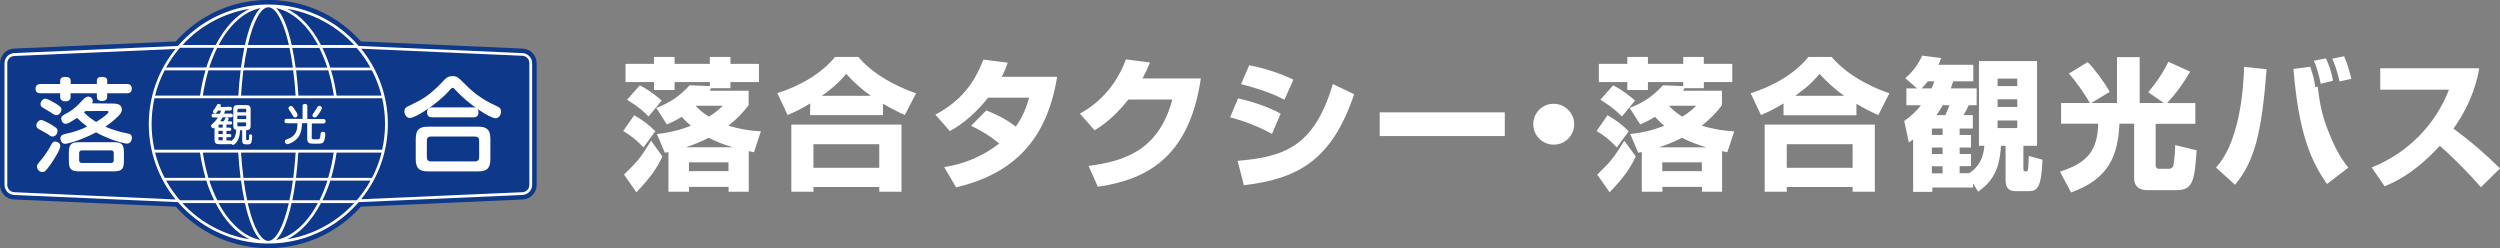
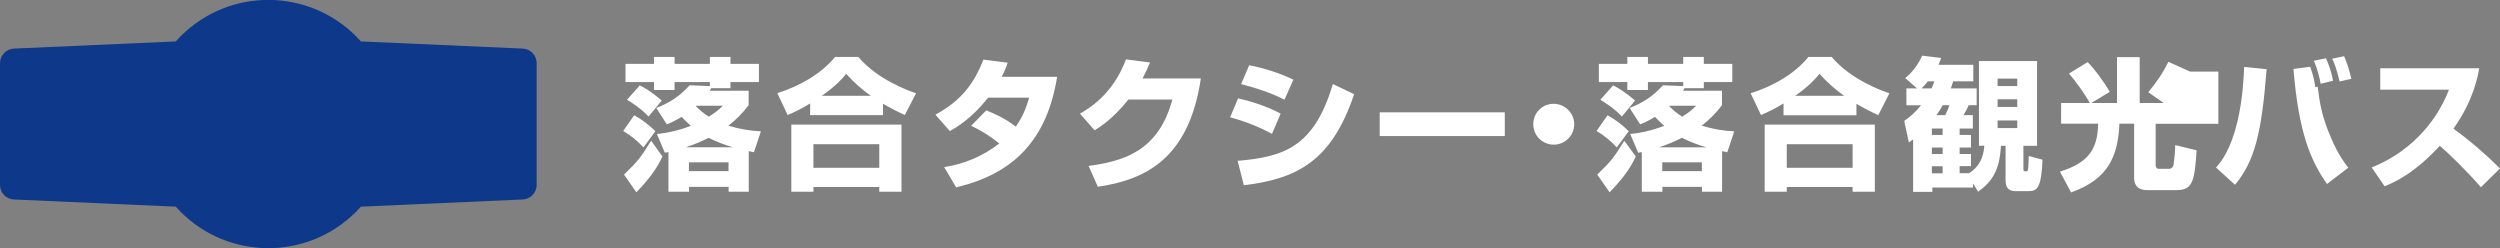
<svg xmlns="http://www.w3.org/2000/svg" id="レイヤー_1" viewBox="0 0 2160.6 214.4">
  <rect x="0" y="0" width="2160.6" height="214.4" fill="#808080" stroke="none" />
  <style>.st0{fill:#fff}</style>
-   <path class="st0" d="M548.1 99.6c6.7 3.7 12.9 8.4 18.3 13.8l-10.3 14c-5.1-5.6-11-10.4-17.5-14.2l9.5-13.6zm24.4 35.6c-4.4 9.6-10.2 18.1-22.5 31l-10.7-15.3c12.6-12.2 14.6-15.1 23.4-29.3l9.8 13.6zm-5.3-41.9c12-4.7 20-10 28.8-19.6l17.5.7v-3.5H583v6.9h-17.8v-6.9h-24.6V55.2h24.6v-6H583v6h30.5v-6h17.8v6h24.6v15.7h-24.6v5.3h-16.7c-.3.8-.8 1.5-1.3 2.2H647v12.5c-5 6.7-10.9 12.6-17.5 17.7 9.1 2.8 18.5 4.5 28.1 4.9l-6 18.1c-1.8-.4-2-.4-4.5-1v35.1h-17.4v-4.2h-34.2v4.2h-17.8v-34.3l-3.1.6-6.9-16.2c10.1-1 20-3.4 29.4-7.1-2.8-2.4-5.5-5-8-7.7-4.1 2.5-8.3 4.7-12.8 6.5l-9.1-14.2zm-14.3-19.5c3.3 1.6 8.7 4.3 19 13.1l-11.4 13.8c-7.2-7.7-16-12.9-18.6-14.5l11-12.4zm80.6 53.5c-7.3-2.1-14.3-4.8-21.1-8.2-6.4 3.3-13 6-19.8 8.2h40.9zm-38.1 13v7.6h34.2v-7.6h-34.2zm6-48.6c3.3 3.5 7.1 6.6 11.2 9.1 4.4-2.6 8.5-5.8 12.1-9.4h-22.8l-.5.3zm98.8-2.3c-6.2 3.8-12.7 7.2-19.5 10l-8.9-18.9c19.3-6.1 37.7-16.5 49.9-31.3h20.1c16.4 19.4 42.8 29 49.9 31.4L782 99.4c-6.5-2.9-12.8-6.2-18.9-9.8v9.9h-63l.1-10.1zm-16.3 18.3h95.2v58h-19.2v-4.1H703v4.1h-19.1v-58zm19.1 16.9V145h56.9v-20.4H703zm49.6-41.8c-7.8-5.5-14.9-11.9-21.3-19-3.1 3.8-8.2 9.9-21 19h42.3zm99.8 12.6c7.6 3.1 15.8 6.6 25.5 14 7.1-9.8 9.9-19.5 11.5-25H854c-14.7 18.5-27.5 25.7-33.1 28.9l-12.5-14.2C831 86.9 841.9 72 849.9 51.5l21 2.7c-1.4 4.2-3.1 8.3-5.2 12.2h47.9c-8.5 52.8-36 83.5-87.3 95.5L816 144.4c17.4-2.6 33.8-9.6 47.6-20.4-7.4-6.1-15.6-11.2-24.3-15.3l13.1-13.3zm185.4-27.5c-10.2 69.2-47.9 87.5-89 93.5l-8-18c29.9-4.1 60.3-12.4 72.4-57.4h-38c-13.5 17-24.9 24-29.2 26.6l-12.7-14.4c7.1-4 28.5-16.3 39.8-46.9l20.8 2.7c-1.9 4.7-4.1 9.3-6.5 13.8h50.4zm61.5 47.8c-11.4-6.2-23.6-11-36.2-14.3L1070 85c9.3 2 25 6.7 36.8 13.2l-7.5 17.5zm-29.7 23.3c39.5-3.4 66.1-11.5 82.3-66.4l18.4 8.8c-19.4 57.8-49.3 73.2-95.3 78.7l-5.4-21.1zm40.5-52.8c-5.3-2.7-15.3-7.8-37.5-13.5l7-16.3c13.2 2.5 26.1 6.7 38.2 12.4l-7.7 17.4zm190.4 10.9v20.5h-108.1V97.1h108.1zm60 10.3c0 9.7-7.9 17.6-17.7 17.6s-17.7-7.9-17.7-17.7 7.9-17.7 17.7-17.6c9.8.1 17.7 8 17.7 17.7zm28.8-7.8c6.7 3.7 12.9 8.4 18.3 13.8l-10.3 14c-5.1-5.6-11-10.4-17.5-14.2l9.5-13.6zm24.4 35.6c-4.4 9.6-10.2 18.1-22.6 31l-10.7-15.3c12.6-12.2 14.6-15.1 23.4-29.3l9.9 13.6zm-5.3-41.9c12-4.7 20-10 28.8-19.6l17.5.7v-3.5h-30.5v6.9h-17.8v-6.9h-24.6V55.2h24.6v-6h17.8v6h30.5v-6h17.8v6h24.6v15.7h-24.6v5.3h-16.7c-.3.8-.8 1.5-1.3 2.2h33.7v12.5c-5 6.7-10.9 12.6-17.5 17.7 9.1 2.8 18.5 4.5 28.1 4.9l-6 18.1c-1.8-.4-2-.4-4.5-1v35.1h-17.4v-4.2h-34.2v4.2h-17.8v-34.3l-3.1.6-6.9-16.2c10.1-1 20-3.4 29.4-7.1-2.8-2.4-5.5-5-8-7.7-4.1 2.5-8.3 4.7-12.8 6.5l-9.1-14.2zm-14.3-19.5c3.3 1.6 8.7 4.3 19 13.1l-11.4 13.8c-7.2-7.7-16-12.9-18.6-14.5l11-12.4zm80.6 53.5c-7.3-2.1-14.3-4.8-21.1-8.2-6.4 3.3-13 6-19.8 8.2h40.9zm-38.1 13v7.6h34.2v-7.6h-34.2zm6-48.6c3.3 3.5 7.1 6.5 11.2 9.1 4.5-2.6 8.5-5.8 12.1-9.4h-22.8l-.5.3zm98.8-2.3c-6.2 3.8-12.7 7.2-19.5 10l-8.9-18.8c19.2-6.1 37.8-16.5 49.9-31.4h20.1c16.4 19.4 42.8 29.1 49.9 31.4l-9.6 18.9c-6.5-2.9-12.8-6.2-18.9-9.8v9.9h-63V89.4zm-16.3 18.3h95.2v58h-19.2v-4.1h-56.9v4.1h-19.1v-58zm19.1 16.9V145h56.9v-20.4h-56.9zm49.6-41.8c-7.8-5.5-14.9-11.9-21.3-19-3.1 3.8-8.2 9.9-21 19h42.3zm116.5 43.2V52.8h50.2V126h-11.8v18.8c0 2.9 0 3.3 2.5 3.3 1 0 1.3-.6 1.6-2.4.3-3.6.5-7.3.5-10.9l11.9 3.2c-.9 24.8-4.9 27.2-11.9 27.2h-11.4c-6 0-8.6-3.1-8.6-9.2v-30h-4c-1.2 21.4-7.6 30.8-19.7 39.7l-4.4-7.2v3.6H1670v3.7h-16.6v-45.3c-1.5 1-2 1.3-3.7 2.6l-4-18.6c5.5-3.7 10.4-8.3 14.5-13.5h-12.6V76.4h9.2l-10.2-8.9c6.3-5.2 11.3-11.9 14.6-19.4l16.4 2c-.6 2-1.4 4-2.3 5.9h30.1v14.3H1688c-.7 2.4-1.1 3.4-2 6.1h22.3v14.5h-6.9c-1.2 3-2.8 5.9-4.5 8.6h8.1v11.6h-11.4v5.5h9.8v10.9h-9.8v5.6h9.8v10.5h-9.8v6.1h8.1c12.1-7.4 13-20 13.2-23.8l-4.6.1zm-41-49.6c.9-2 1.8-4 2.4-6.1h-5.6c-1.7 2.2-3.5 4.2-5.4 6.1h8.6zm.3 34.7v5.5h9.3v-5.5h-9.3zm0 16.4v5.6h9.3v-5.6h-9.3zm0 16.2v6.1h9.3v-6.1h-9.3zm9.4-52.8c-1.6 3-3.5 5.9-5.5 8.6h7.7c1.4-2.8 2.5-5.6 3.6-8.6h-5.8zm47.4-23v6.5h17v-6.5h-17zm0 17.9v6.6h17v-6.6h-17zm0 18.3v6.6h17v-6.6h-17zm79.7-15.1c-4.2-7.7-13-20-18.1-25.4l16.2-9.9c5.3 5 14.3 17 19.1 25.7l-15.9 9.6h22.2V49.4h19.6V89h20.8l-13.4-9.3c7.1-8.6 12.1-15.6 17.4-26.3l18.8 8.5c-5.5 9.8-12.2 18.9-19.9 27.2h24.4V107H1863v35.7c0 3.1 2.3 3.2 2.7 3.2h8.8c1.9.1 3.6-1.3 3.9-3.2.9-5.7 1.4-11.5 1.5-17.3l18.5 4.5c-1.7 26.2-3.3 34.4-17 34.4h-25.2c-3.1 0-11.8 0-11.8-10.7v-46.7h-12.7c-1.3 27.8-9.2 47.8-41.8 59.4l-9.6-18c23.9-7.4 32.6-18.6 33-41.4h-32V89h24.8zm109.1 55.8c4.7-5.5 12.6-15.2 18.5-39.8 4.8-20.2 5.5-40.1 5.8-47.2l19.4 2c-4.3 55.2-10.3 79.4-27.3 99.9l-16.4-14.9zm81.4-87.1c2.6 8 3.2 9.7 4.4 17.7l2-.5c2 14.8 3.3 25 11.7 44.5 6.2 14.6 11.8 21.7 14.8 25.5l-18.4 14.1c-13.8-19.6-24.5-43.8-29-99.4l14.5-1.9zm9 14.7c-.7-4.7-3.2-14.2-5.9-19.9l10.5-2.1c1.5 3.1 5 12 6.1 19.4l-10.7 2.6zm16.4-2c-2.9-11.8-4.5-15.6-6.4-19.7l10.3-2.1c2.7 6.3 4.7 12.8 6.2 19.5l-10.1 2.3zm27.7 74.3c30.6-12.1 54.9-36.4 66.8-67.2h-59.4V59h85.5c-1.2 7.3-4.9 27.7-22.2 52.2 14.3 10.4 27.7 21.9 40.2 34.4l-16.5 16.2c-11-12.8-27.9-29.4-35.5-35.8-22.1 24-39.2 31.5-47.7 35l-11.2-16.3z" />
+   <path class="st0" d="M548.1 99.6c6.7 3.7 12.9 8.4 18.3 13.8l-10.3 14c-5.1-5.6-11-10.4-17.5-14.2l9.5-13.6zm24.4 35.6c-4.4 9.6-10.2 18.1-22.5 31l-10.7-15.3c12.6-12.2 14.6-15.1 23.4-29.3l9.8 13.6zm-5.3-41.9c12-4.7 20-10 28.8-19.6l17.5.7v-3.5H583v6.9h-17.8v-6.9h-24.6V55.2h24.6v-6H583v6h30.5v-6h17.8v6h24.6v15.7h-24.6v5.3h-16.7c-.3.8-.8 1.5-1.3 2.2H647v12.5c-5 6.7-10.9 12.6-17.5 17.7 9.1 2.8 18.5 4.5 28.1 4.9l-6 18.1c-1.8-.4-2-.4-4.5-1v35.1h-17.4v-4.2h-34.2v4.2h-17.8v-34.3l-3.1.6-6.9-16.2c10.1-1 20-3.4 29.4-7.1-2.8-2.4-5.5-5-8-7.7-4.1 2.5-8.3 4.7-12.8 6.5l-9.1-14.2zm-14.3-19.5c3.3 1.6 8.7 4.3 19 13.1l-11.4 13.8c-7.2-7.7-16-12.9-18.6-14.5l11-12.4zm80.6 53.5c-7.3-2.1-14.3-4.8-21.1-8.2-6.4 3.3-13 6-19.8 8.2h40.9zm-38.1 13v7.6h34.2v-7.6h-34.2zm6-48.6c3.3 3.5 7.1 6.6 11.2 9.1 4.4-2.6 8.5-5.8 12.1-9.4h-22.8l-.5.3zm98.8-2.3c-6.2 3.8-12.7 7.2-19.5 10l-8.9-18.9c19.3-6.1 37.7-16.5 49.9-31.3h20.1c16.4 19.4 42.8 29 49.9 31.4L782 99.4c-6.5-2.9-12.8-6.2-18.9-9.8v9.9h-63l.1-10.1zm-16.3 18.3h95.2v58h-19.2v-4.1H703v4.1h-19.1v-58zm19.1 16.9V145h56.9v-20.4H703zm49.6-41.8c-7.8-5.5-14.9-11.9-21.3-19-3.1 3.8-8.2 9.9-21 19h42.3zm99.8 12.6c7.6 3.1 15.8 6.6 25.5 14 7.1-9.8 9.9-19.5 11.5-25H854c-14.7 18.5-27.5 25.7-33.1 28.9l-12.5-14.2C831 86.9 841.9 72 849.9 51.5l21 2.7c-1.4 4.2-3.1 8.3-5.2 12.2h47.9c-8.5 52.8-36 83.5-87.3 95.5L816 144.4c17.4-2.6 33.8-9.6 47.6-20.4-7.4-6.1-15.6-11.2-24.3-15.3l13.1-13.3zm185.4-27.5c-10.2 69.2-47.9 87.5-89 93.5l-8-18c29.9-4.1 60.3-12.4 72.4-57.4h-38c-13.5 17-24.9 24-29.2 26.6l-12.7-14.4c7.1-4 28.5-16.3 39.8-46.9l20.8 2.7c-1.9 4.7-4.1 9.3-6.5 13.8h50.4zm61.5 47.8c-11.4-6.2-23.6-11-36.2-14.3L1070 85c9.3 2 25 6.7 36.8 13.2l-7.5 17.5zm-29.7 23.3c39.5-3.4 66.1-11.5 82.3-66.4l18.4 8.8c-19.4 57.8-49.3 73.2-95.3 78.7l-5.4-21.1zm40.5-52.8c-5.3-2.7-15.3-7.8-37.5-13.5l7-16.3c13.2 2.5 26.1 6.7 38.2 12.4l-7.7 17.4zm190.4 10.9v20.5h-108.1V97.1h108.1zm60 10.3c0 9.7-7.9 17.6-17.7 17.6s-17.7-7.9-17.7-17.7 7.9-17.7 17.7-17.6c9.8.1 17.7 8 17.7 17.7zm28.8-7.8c6.7 3.7 12.9 8.4 18.3 13.8l-10.3 14c-5.1-5.6-11-10.4-17.5-14.2l9.5-13.6zm24.4 35.6c-4.4 9.6-10.2 18.1-22.6 31l-10.7-15.3c12.6-12.2 14.6-15.1 23.4-29.3l9.9 13.6zm-5.3-41.9c12-4.7 20-10 28.8-19.6l17.5.7v-3.5h-30.5v6.9h-17.8v-6.9h-24.6V55.2h24.6v-6h17.8v6h30.5v-6h17.8v6h24.6v15.7h-24.6v5.3h-16.7c-.3.8-.8 1.5-1.3 2.2h33.7v12.5c-5 6.7-10.9 12.6-17.5 17.7 9.1 2.8 18.5 4.5 28.1 4.9l-6 18.1c-1.8-.4-2-.4-4.5-1v35.1h-17.4v-4.2h-34.2v4.2h-17.8v-34.3l-3.1.6-6.9-16.2c10.1-1 20-3.4 29.4-7.1-2.8-2.4-5.5-5-8-7.7-4.1 2.5-8.3 4.7-12.8 6.5l-9.1-14.2zm-14.3-19.5c3.3 1.6 8.7 4.3 19 13.1l-11.4 13.8c-7.2-7.7-16-12.9-18.6-14.5l11-12.4zm80.6 53.5c-7.3-2.1-14.3-4.8-21.1-8.2-6.4 3.3-13 6-19.8 8.2h40.9zm-38.1 13v7.6h34.2v-7.6h-34.2zm6-48.6c3.3 3.5 7.1 6.5 11.2 9.1 4.5-2.6 8.5-5.8 12.1-9.4h-22.8l-.5.3zm98.8-2.3c-6.2 3.8-12.7 7.2-19.5 10l-8.9-18.8c19.2-6.1 37.8-16.5 49.9-31.4h20.1c16.4 19.4 42.8 29.1 49.9 31.4l-9.6 18.9c-6.5-2.9-12.8-6.2-18.9-9.8v9.9h-63V89.4zm-16.3 18.3h95.2v58h-19.2v-4.1h-56.9v4.1h-19.1v-58zm19.1 16.9V145h56.9v-20.4h-56.9zm49.6-41.8c-7.8-5.5-14.9-11.9-21.3-19-3.1 3.8-8.2 9.9-21 19h42.3zm116.5 43.2V52.8h50.2V126h-11.8v18.8c0 2.9 0 3.3 2.5 3.3 1 0 1.3-.6 1.6-2.4.3-3.6.5-7.3.5-10.9l11.9 3.2c-.9 24.8-4.9 27.2-11.9 27.2h-11.4c-6 0-8.6-3.1-8.6-9.2v-30h-4c-1.2 21.4-7.6 30.8-19.7 39.7l-4.4-7.2v3.6H1670v3.7h-16.6v-45.3c-1.5 1-2 1.3-3.7 2.6l-4-18.6c5.5-3.7 10.4-8.3 14.5-13.5h-12.6V76.4h9.2l-10.2-8.9c6.3-5.2 11.3-11.9 14.6-19.4l16.4 2c-.6 2-1.4 4-2.3 5.9h30.1v14.3H1688c-.7 2.4-1.1 3.4-2 6.1h22.3v14.5h-6.9c-1.2 3-2.8 5.9-4.5 8.6h8.1v11.6h-11.4v5.5h9.8v10.9h-9.8v5.6h9.8v10.5h-9.8v6.1h8.1c12.1-7.4 13-20 13.2-23.8l-4.6.1zm-41-49.6c.9-2 1.8-4 2.4-6.1h-5.6c-1.7 2.2-3.5 4.2-5.4 6.1h8.6zm.3 34.7v5.5h9.3v-5.5h-9.3zm0 16.4v5.6h9.3v-5.6h-9.3zm0 16.2v6.1h9.3v-6.1h-9.3zm9.4-52.8c-1.6 3-3.5 5.9-5.5 8.6h7.7c1.4-2.8 2.5-5.6 3.6-8.6h-5.8zm47.4-23v6.5h17v-6.5h-17zm0 17.9v6.6h17v-6.6h-17zm0 18.3v6.6h17v-6.6h-17zm79.7-15.1c-4.2-7.7-13-20-18.1-25.4l16.2-9.9c5.3 5 14.3 17 19.1 25.7l-15.9 9.6h22.2V49.4h19.6V89h20.8l-13.4-9.3c7.1-8.6 12.1-15.6 17.4-26.3l18.8 8.5h24.4V107H1863v35.7c0 3.1 2.3 3.2 2.7 3.2h8.8c1.9.1 3.6-1.3 3.9-3.2.9-5.7 1.4-11.5 1.5-17.3l18.5 4.5c-1.7 26.2-3.3 34.4-17 34.4h-25.2c-3.1 0-11.8 0-11.8-10.7v-46.7h-12.7c-1.3 27.8-9.2 47.8-41.8 59.4l-9.6-18c23.9-7.4 32.6-18.6 33-41.4h-32V89h24.8zm109.1 55.8c4.7-5.5 12.6-15.2 18.5-39.8 4.8-20.2 5.5-40.1 5.8-47.2l19.4 2c-4.3 55.2-10.3 79.4-27.3 99.9l-16.4-14.9zm81.4-87.1c2.6 8 3.2 9.7 4.4 17.7l2-.5c2 14.8 3.3 25 11.7 44.5 6.2 14.6 11.8 21.7 14.8 25.5l-18.4 14.1c-13.8-19.6-24.5-43.8-29-99.4l14.5-1.9zm9 14.7c-.7-4.7-3.2-14.2-5.9-19.9l10.5-2.1c1.5 3.1 5 12 6.1 19.4l-10.7 2.6zm16.4-2c-2.9-11.8-4.5-15.6-6.4-19.7l10.3-2.1c2.7 6.3 4.7 12.8 6.2 19.5l-10.1 2.3zm27.7 74.3c30.6-12.1 54.9-36.4 66.8-67.2h-59.4V59h85.5c-1.2 7.3-4.9 27.7-22.2 52.2 14.3 10.4 27.7 21.9 40.2 34.4l-16.5 16.2c-11-12.8-27.9-29.4-35.5-35.8-22.1 24-39.2 31.5-47.7 35l-11.2-16.3z" />
  <path d="M451.9 42l-140-6.2c-39.4-44.2-107.1-48.1-151.3-8.7-3.1 2.7-6 5.6-8.7 8.7L11.9 42C5.3 42.4.1 47.8 0 54.5V160c.1 6.6 5.3 12.1 11.9 12.4l140 6.2c39.4 44.2 107.1 48.1 151.3 8.7 3.1-2.7 6-5.6 8.7-8.7l140-6.2c6.6-.4 11.8-5.8 11.9-12.4V54.5c-.1-6.7-5.3-12.1-11.9-12.5z" fill="#0e3889" />
-   <path class="st0" d="M83.7 72.6v-2.7c0-2.6 1.7-3.4 4.2-3.4 2.8 0 4.8.6 4.8 3.4v2.7h16.8c1.2 0 4.4.2 4.4 3.8 0 2.9-1.2 4.2-4.4 4.2H92.6v3.2c0 3.5-3.9 3.5-4.4 3.5-1.3 0-4.5-.3-4.5-3.5v-3.2H61v3.2c0 3.4-3.1 3.8-4.5 3.8-2 0-4.5-.8-4.5-3.8v-3.2H35.2c-1.1 0-4.5 0-4.5-3.9 0-3.5 2.6-4.1 4.5-4.1H52v-2.7c0-2.5 1.6-3.4 4.2-3.4 2.7 0 4.9.5 4.9 3.4v2.7h22.6zM45.4 118c-1.2 0-1.4-.2-4.8-2.5-1.2-.8-6.5-3.5-7.5-4.2-1-.6-1.7-1.7-1.7-2.9 0-2 1.9-4.7 4.2-4.7 1.7 0 6.2 2.6 8.1 3.6 6 3.6 6 4.2 6 6.3.1 1-1.2 4.4-4.3 4.4zm6.7 8.2c0 3.2-5.8 12.2-8.2 15.6-4.8 6.8-5.6 6.9-7.2 6.9-2.6-.1-4.6-2.1-4.8-4.7 0-1.5.2-1.8 4.7-7.1 2.9-3.7 5.5-7.7 7.7-11.9.6-1.1 1.5-2.7 3.5-2.7.7.1 4.3.7 4.3 3.9zm-3.3-26.7c-1.3 0-2.1-.4-5.2-2.5-1-.7-5.7-3.4-6.6-4-1.2-.5-2-1.7-2-3 0-2.1 1.9-4.7 4.2-4.7 2 0 6.8 2.9 9 4.2 4.1 2.6 4.9 3.4 4.9 5.3s-1.8 4.7-4.3 4.7zm48.4-10c2.9 0 8.1.1 8.1 5.1 0 2.3-1.4 4.1-3.2 5.9-3.4 3.3-7.1 6.3-11 9 6 2.6 12.2 4.5 18.6 5.7 2.2.4 4.3.9 4.3 3.9 0 .8-.4 5-4.3 5-1.8 0-13.7-2.6-26.7-9.7-15.5 8.1-25.9 9.9-26.7 9.9-2.7 0-4.1-2.6-4.1-4.6 0-3 2.4-3.5 4.4-4 6.5-1.3 12.7-3.4 18.7-6.3-3.1-2.3-6-4.8-8.7-7.5-5.9 3.7-6.5 4.1-7.4 4.5-.7.4-1.6.6-2.4.6-2.5 0-3.9-2.5-3.9-4.5s.8-2.5 5.8-5.2c5.7-3.2 8.8-6.6 12.4-10.5 1.4-1.6 3.4-3.3 5.1-3.3 2.1-.1 3.9 1.6 4 3.7 0 .8-.3 1.5-.7 2.1l17.7.2zm9.9 49c0 7.3-1.2 9.6-9.2 9.6H68.7c-7.5 0-9.2-2-9.2-9.2V132c0-7.3 1.9-9.1 9.2-9.1h29.2c7.3 0 9.2 1.6 9.2 9.1v6.5zm-8.8-6c.2-1.2-.6-2.3-1.8-2.5H70.9c-1.2-.2-2.3.7-2.5 1.9v6.4c-.2 1.2.6 2.3 1.8 2.5h25.6c1.2.2 2.3-.6 2.5-1.8v-6.5zM73.8 96l-1.2 1.2c3.2 3.2 6.7 5.9 10.5 8.2 6.6-4 10.7-7.6 10.7-8.6 0-.2 0-.9-1.2-.9l-18.8.1zm314.6-17.8c-11.6 12.9-30 23.8-34.1 23.8-2.8 0-4.8-2.8-4.8-5.7 0-2.7 1.4-3.6 3.1-4.4 10.4-5.1 13.3-6.4 19.8-11.7 4-3.4 7.8-7 11.3-10.9 2.1-2.2 3.8-3.5 7.4-3.5 3.9 0 5.3 1.4 9.4 5.6 6 6 13.7 13.6 29 20.4 1.7.8 3.5 1.6 3.5 4.6 0 3.3-2.2 5.8-4.6 5.8-5 0-23.4-12-34.2-23.9-2-2.1-2.2-2.4-3-2.4s-1.5.7-2.8 2.3zm35.4 59.5c0 8.1-3.4 10.4-10.4 10.4h-43.6c-7 0-10.5-2.3-10.5-10.4v-17.8c0-8.2 3.5-10.4 10.5-10.4h43.6c6.9 0 10.4 2.2 10.4 10.4v17.8zm-9.7-16.1c0-2.4-1.2-3.6-3.6-3.6h-38c-2.6 0-3.6 1.3-3.6 3.6v14.3c0 2.2 1 3.6 3.6 3.6h38c2.6 0 3.6-1.4 3.6-3.6v-14.3zm-5.2-28.8c1.1 0 4.6 0 4.6 4.1 0 3.3-1.5 4.5-4.6 4.5h-35.2c-1 0-4.6 0-4.6-4.1 0-3.2 1.6-4.5 4.6-4.5h35.2zm-210.1-.5c.7 0 1.6.2 1.6 1.5 0 .9-.3 1.7-1.6 1.7h-4.2c-.4 1.3-.6 1.8-.9 2.7h5.9c1 0 1.6.5 1.6 1.6s-.4 1.6-1.6 1.6h-7.3c-.6 1.2-1.3 2.3-2 3.4h3c.5-.7.9-1.5 1.2-2.3.2-.6.8-1.1 1.5-1 .8-.1 1.6.5 1.6 1.3-.2.7-.5 1.4-.9 2h2.5c.7-.1 1.3.5 1.4 1.1v.2c0 .9-.3 1.5-1.5 1.5h-3.4v2.7h2.7c.8 0 1.5.3 1.5 1.3s-.3 1.5-1.5 1.5h-2.7v2.7h2.7c.8 0 1.5.3 1.5 1.3s-.3 1.5-1.5 1.5h-2.7v2.8h3.1c.5-.1 1 .1 1.3.5 1.8-1.8 2.4-2.4 3.1-4.4.6-1.7.9-3.4 1-5.2-1.9-.3-2.6-1.5-2.6-3.7v-14c0-3 1.3-3.8 3.8-3.8h7.4c2.6 0 3.8.9 3.8 3.8v14.1c0 3.3-1.6 3.8-3.9 3.8v7.5c0 1.1.4 1.1 1.5 1.1.9 0 .9-.3 1-2.5.1-2 .1-2.5 1.2-2.5 1.3 0 1.5.9 1.5 1.9 0 1.7-.2 3.4-.7 5.1-.6 1.7-2.2 1.7-3.9 1.7-3.5 0-4-.9-4-3.9v-8.3h-1.9c-.1 5.5-1.8 10-4.9 12.2-.3.3-.7.4-1.1.4-.6 0-1.2-.3-1.5-.9-.3.2-.7.3-1.1.3h-9.6c-2.7 0-3.8-1-3.8-3.8v-10.4c-.3.3-.7.5-1.2.5-1-.1-1.8-1-1.8-2.1 0-.7.3-1 1.4-2 1.8-1.5 3.3-3.3 4.6-5.3h-3.9c-.9 0-1.7-.3-1.7-1.6s.6-1.6 1.7-1.6h5.6l.9-2.7h-2.5c-1.5 2.1-2 2.5-2.7 2.5-.9 0-1.7-.7-1.8-1.7 0-.5.1-.7 1.3-2.2.8-1 1.5-2.1 2.1-3.3.3-.7.9-1.1 1.7-1.1.9 0 1.8.5 1.8 1.4 0 .5-.2.9-.4 1.3l8.3-.2zm-6.3 18v-2.7h-2.6c-.5-.1-1 .3-1 .8v1.9h3.6zm0 2.8h-3.7v2.7h3.7v-2.7zm0 8.2v-2.8h-3.7v1.9c0 .5.2.9.8.9h2.9zM205.1 97h7.7v-2c0-.5-.3-1-.9-1h-5.7c-.5-.1-1 .3-1 .8v.2l-.1 2zm7.7 2.9h-7.7v3h7.7v-3zm-7.7 5.9v2.4c0 .5.3 1 .8 1h5.8c.5 0 1-.4 1-.9v-2.5h-7.6zm64.3 13.1c0 1.5.9 1.5 3 1.5 1 0 2.5 0 3-.1 1.2-.3 1.3-1.4 1.6-4 .1-1.4.3-2.4 1.9-2.4 2.2 0 2.2 1.5 2.2 2 0 2.2-.4 4.3-1.2 6.3-1 2-2.3 2-7.2 2-1.5 0-3.6 0-4.3-.2-2.4-.4-2.9-2.1-2.9-4.3v-13.2H261c-.1 2.7-.2 8.8-4 13-3.2 3.6-7.7 5.1-8.7 5.1-1.2-.1-2.2-1.2-2.1-2.4 0-1.1.4-1.3 3-2.3 6.6-2.5 7.8-7.2 7.9-13.4h-9.3c-.9.1-1.7-.5-1.9-1.4v-.5c0-1.8 1.2-1.9 1.9-1.9h13.7v-11c0-.5 0-1.9 2-1.9s2.1 1.3 2.1 1.9v11.2h13.9c.6 0 1.9 0 1.9 1.9 0 1.6-.9 1.9-1.9 1.9h-10l-.1 12.2zm-16.7-19.5c-.7-1.3-2.1-3.3-2.9-4.6-.3-.4-.5-.9-.5-1.4 0-1.2 1.3-1.8 2.2-1.8 1.1 0 1.6.7 3.2 3.1.9 1.3 2.5 3.7 2.5 4.8 0 1.3-1.5 2-2.3 2-.9 0-1.2-.4-2.2-2.1zm17.3.4c0-.6.2-1 1.3-2.5.6-.8 2-3.1 2.4-3.7.8-1.5 1.2-2.1 2.3-2.1 1.1-.1 2.1.8 2.2 1.9 0 1.2-2.5 4.8-3.5 6.1-1.5 2-1.9 2-2.7 2s-2-.6-2-1.7z" />
-   <path class="st0" d="M451.7 45.9L310 39.7c-37.2-43.1-102.3-48-145.4-10.8-3.8 3.3-7.4 6.9-10.8 10.8L12.1 45.9c-4.5.3-8.1 4-8.2 8.5V160c.1 4.5 3.6 8.2 8.2 8.5l141.7 6.2c37.2 43.1 102.3 47.9 145.4 10.8 3.8-3.3 7.4-6.9 10.8-10.8l141.7-6.2c4.5-.3 8.1-4 8.2-8.5V54.5c-.1-4.6-3.7-8.3-8.2-8.6zM320.1 58.4h-34.7c-1.8-5.8-4.1-11.5-6.8-17h29.6c4.6 5.2 8.6 10.9 11.9 17zm-144.8 73.5h30.6c.5 7.5 1.1 14.8 2 21.8h-27.8c-2.1-7.2-3.7-14.5-4.8-21.8zm2.3 21.8h-35.3c-3.6-6.9-6.4-14.2-8.3-21.8h38.8c1.1 7.3 2.7 14.6 4.8 21.8zm30.7 2.4c.8 6 1.8 11.7 2.9 17h-23.4c-2.7-5.5-5-11.2-6.9-17h27.4zm0-24.2h47.2c-.5 7.8-1.2 15-2 21.8h-43.1c-.9-6.9-1.6-14.3-2.1-21.8zm2.4 24.2h42.4c-.8 6.1-1.8 11.8-3 17h-36.5c-1.1-5.3-2.1-11-2.9-17zm44.8 0H283c-1.9 5.8-4.2 11.5-6.9 17h-23.4c1-5.3 2-11 2.8-17zm.3-2.4c.9-7 1.6-14.3 2-21.8h30.6c-1.1 7.4-2.7 14.7-4.8 21.8h-27.8zm35.1-21.8h38.9c-1.9 7.6-4.7 14.9-8.3 21.8h-35.3c2.1-7.2 3.6-14.5 4.7-21.8zm-157.4-2.5c-3.3-14.6-3.3-29.8 0-44.5h196.8c3.3 14.6 3.3 29.8 0 44.5H133.5zm122-71c-.8-6-1.8-11.7-2.9-17H276c2.7 5.5 5 11.2 6.9 17h-27.4zm28.2 2.4c2.1 7.1 3.7 14.4 4.8 21.8h-30.6c-.5-7.5-1.1-14.8-2-21.8h27.8zm-28.2 21.8h-47.2c.5-7.8 1.2-15 2-21.8h43.1c.9 6.9 1.6 14.2 2.1 21.8zm-2.4-24.2h-42.4c.8-6.1 1.8-11.8 3-17h36.5c1.1 5.3 2.1 10.9 2.9 17zm-44.8 0h-27.5c1.9-5.8 4.2-11.5 6.9-17h23.4c-1 5.3-2 11-2.8 17zm-.3 2.4c-.9 7-1.6 14.3-2 21.8h-30.7c1.1-7.4 2.7-14.7 4.8-21.8H208zm-35.1 21.8H134c1.9-7.6 4.7-14.9 8.3-21.8h35.3c-2.1 7.1-3.7 14.4-4.7 21.8zm118 0c-1.1-7.4-2.6-14.7-4.8-21.8h35.3c3.6 6.9 6.4 14.2 8.3 21.8h-38.8zm15.2-43.7h-28.7C269.7 24.1 259.5 13 248 7.6c22.3 3.6 42.8 14.7 58.1 31.3zm-31.3 0h-22.7c-3.3-15.1-7.9-26.7-13.4-31.9 14.2 2.9 26.9 14.6 36.1 31.9zM231.9 6.3c6.1 0 12.3 10.6 16.9 29l.9 3.6h-35.5c4.7-20.6 11.3-32.6 17.7-32.6zm-20.2 32.6H189c9.2-17.3 21.9-29.1 36.1-31.9-5.5 5.3-10.1 16.9-13.4 31.9zm4.1-31.3c-11.6 5.4-21.7 16.5-29.4 31.3h-28.7c15.3-16.6 35.7-27.7 58.1-31.3zm-30.7 33.7c-2.7 5.5-4.9 11.2-6.8 17h-34.7c3.4-6.1 7.4-11.8 11.9-17h29.6zM12.2 166.1c-3.2-.2-5.8-2.9-5.9-6.1V54.5c.1-3.3 2.6-5.9 5.9-6.1l139.5-6.1c-30.8 37.9-30.8 92.2 0 130.1l-139.5-6.3zm131.4-10h34.7c1.8 5.8 4.1 11.5 6.8 17h-29.6c-4.5-5.2-8.5-11-11.9-17zm14 19.4h28.7c7.7 14.9 17.9 25.9 29.4 31.3-22.3-3.6-42.7-14.6-58.1-31.3zm31.3 0h22.8c3.3 15.1 7.9 26.7 13.4 31.9-14.2-2.8-26.9-14.6-36.2-31.9zm43 32.7c-6.1 0-12.3-10.6-16.9-29l-.9-3.6h35.5c-4.7 20.5-11.3 32.5-17.7 32.6zm20.1-32.7h22.7c-9.2 17.3-21.9 29.1-36.1 31.9 5.6-5.2 10.1-16.8 13.4-31.9zm-4 31.3c11.5-5.4 21.7-16.5 29.4-31.3h28.7c-15.3 16.7-35.8 27.7-58.1 31.3zm30.7-33.7c2.7-5.5 4.9-11.2 6.8-17h34.7c-3.4 6.1-7.4 11.8-11.9 17h-29.6zM457.5 160c-.1 3.3-2.6 5.9-5.9 6.1l-139.5 6.1c30.8-37.9 30.8-92.2 0-130.1l139.5 6.1c3.3.2 5.8 2.9 5.9 6.1V160z" />
</svg>